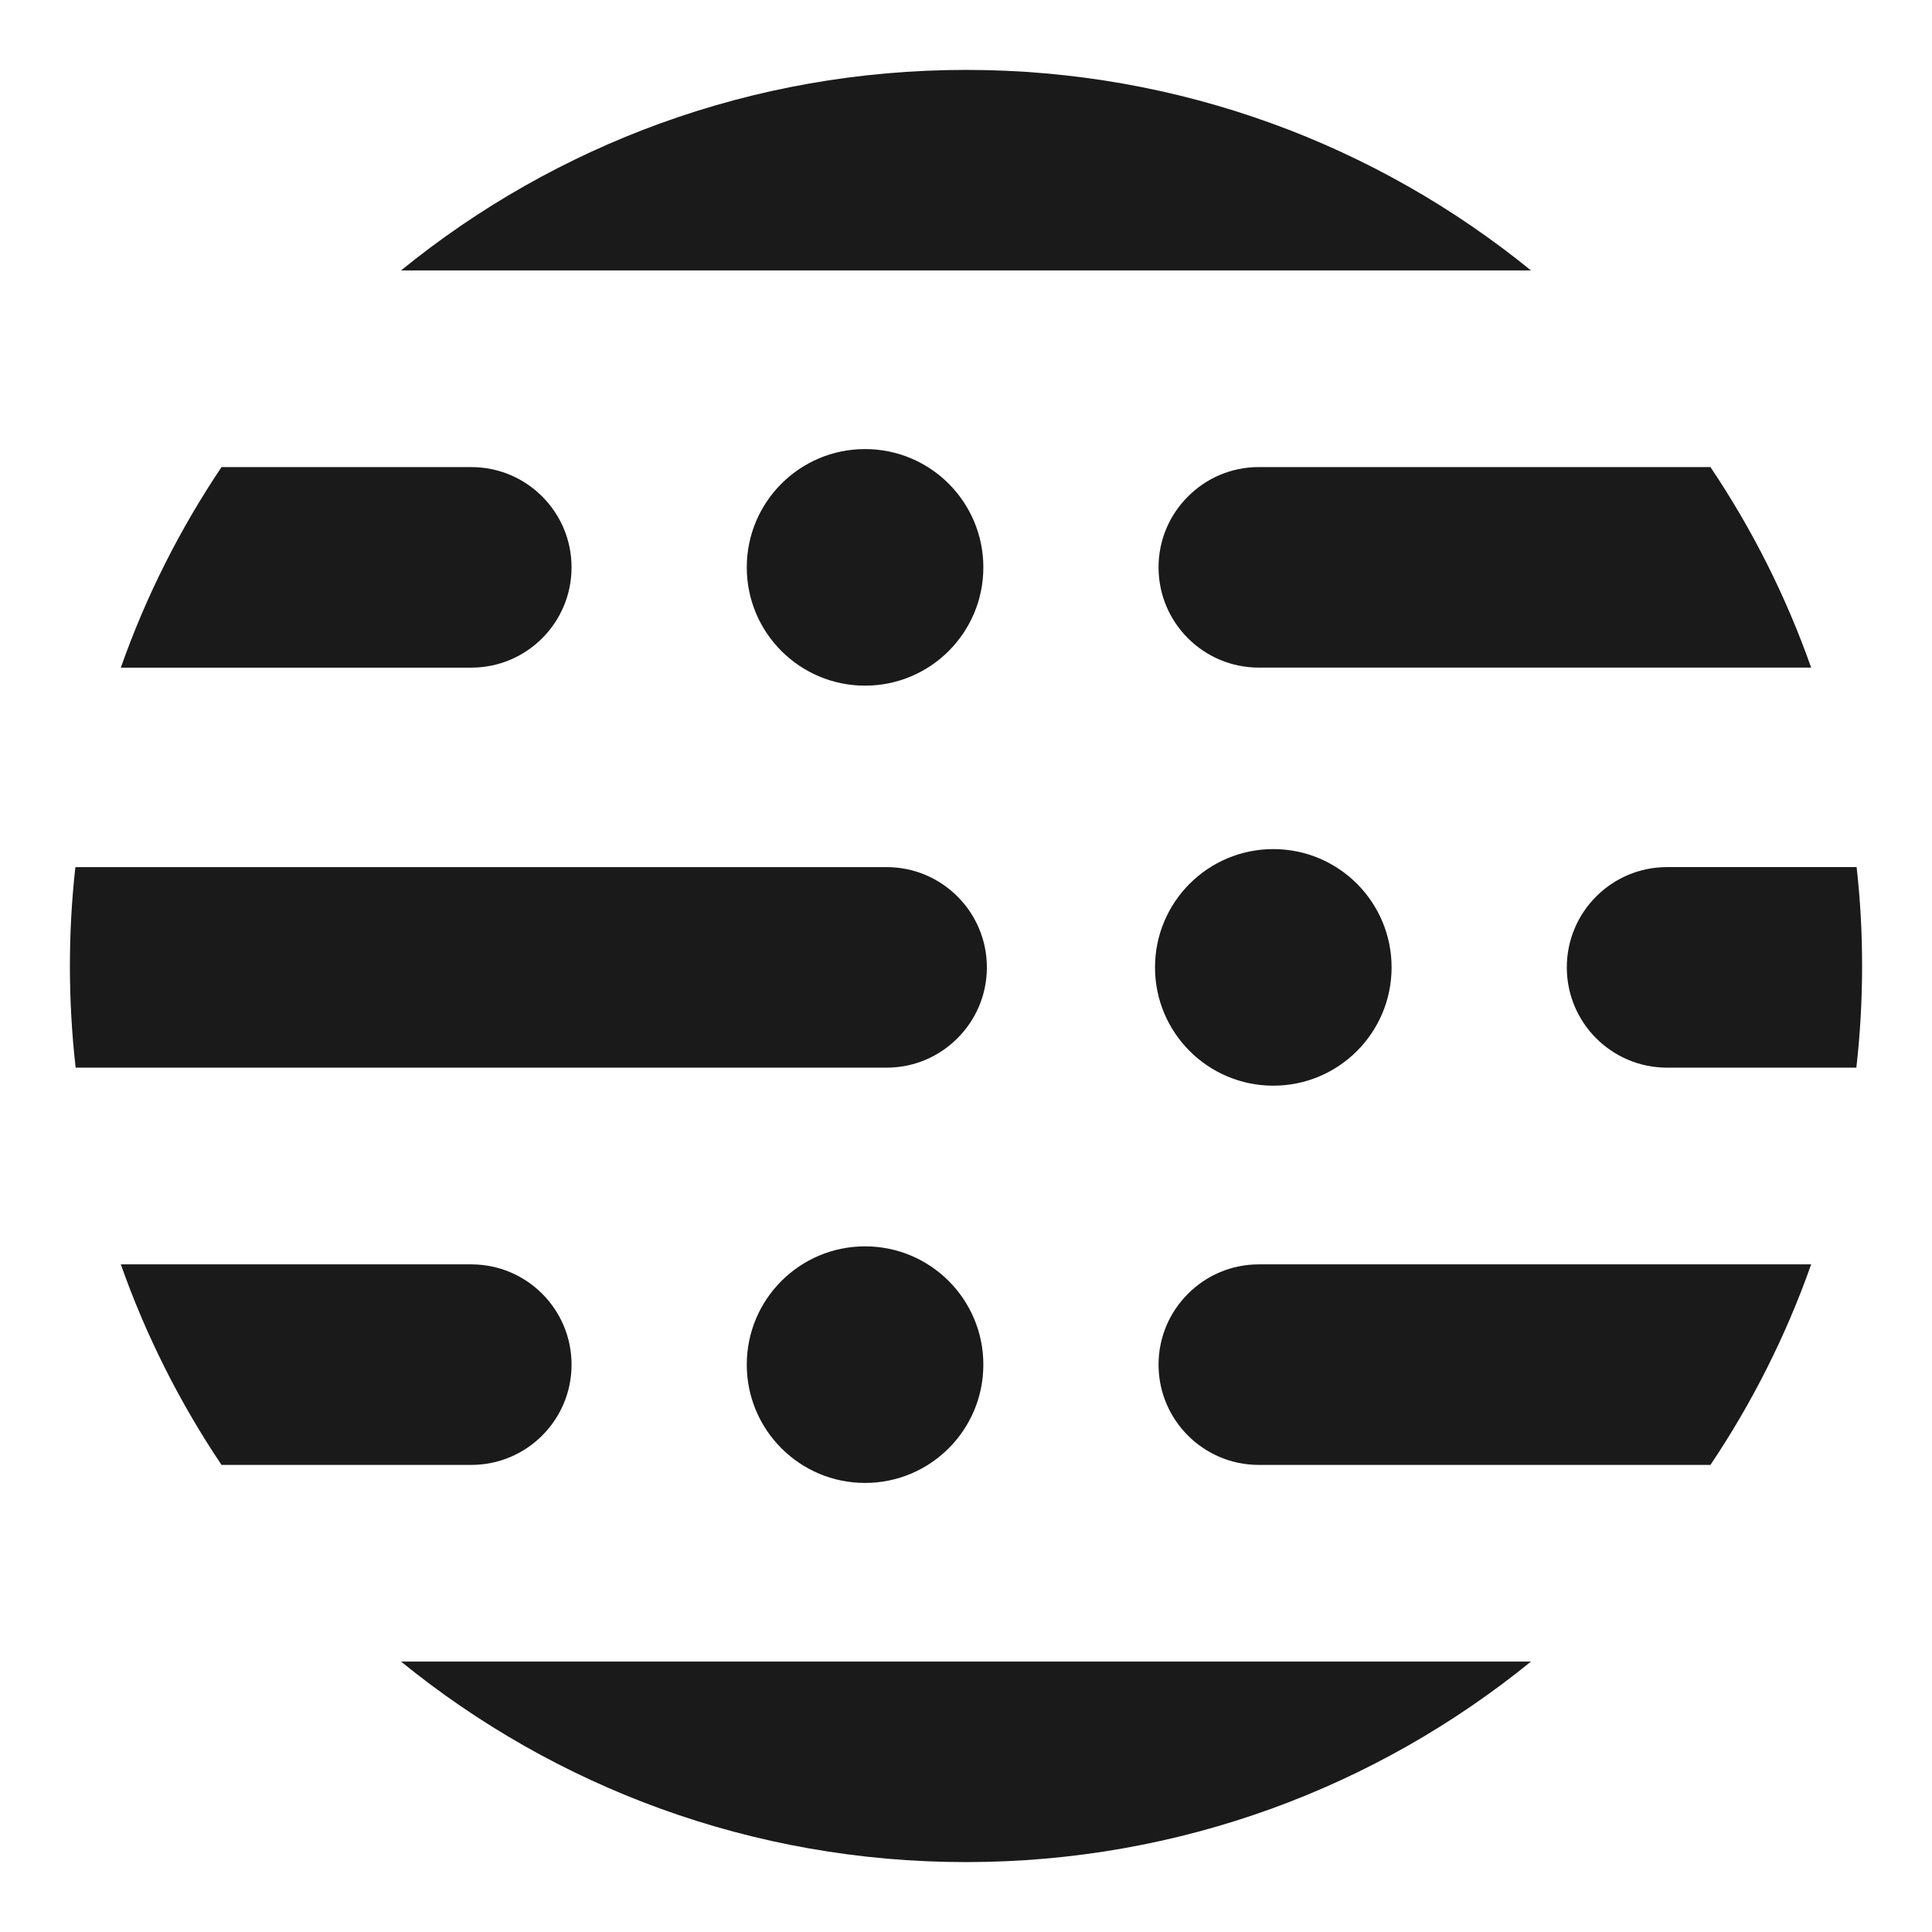
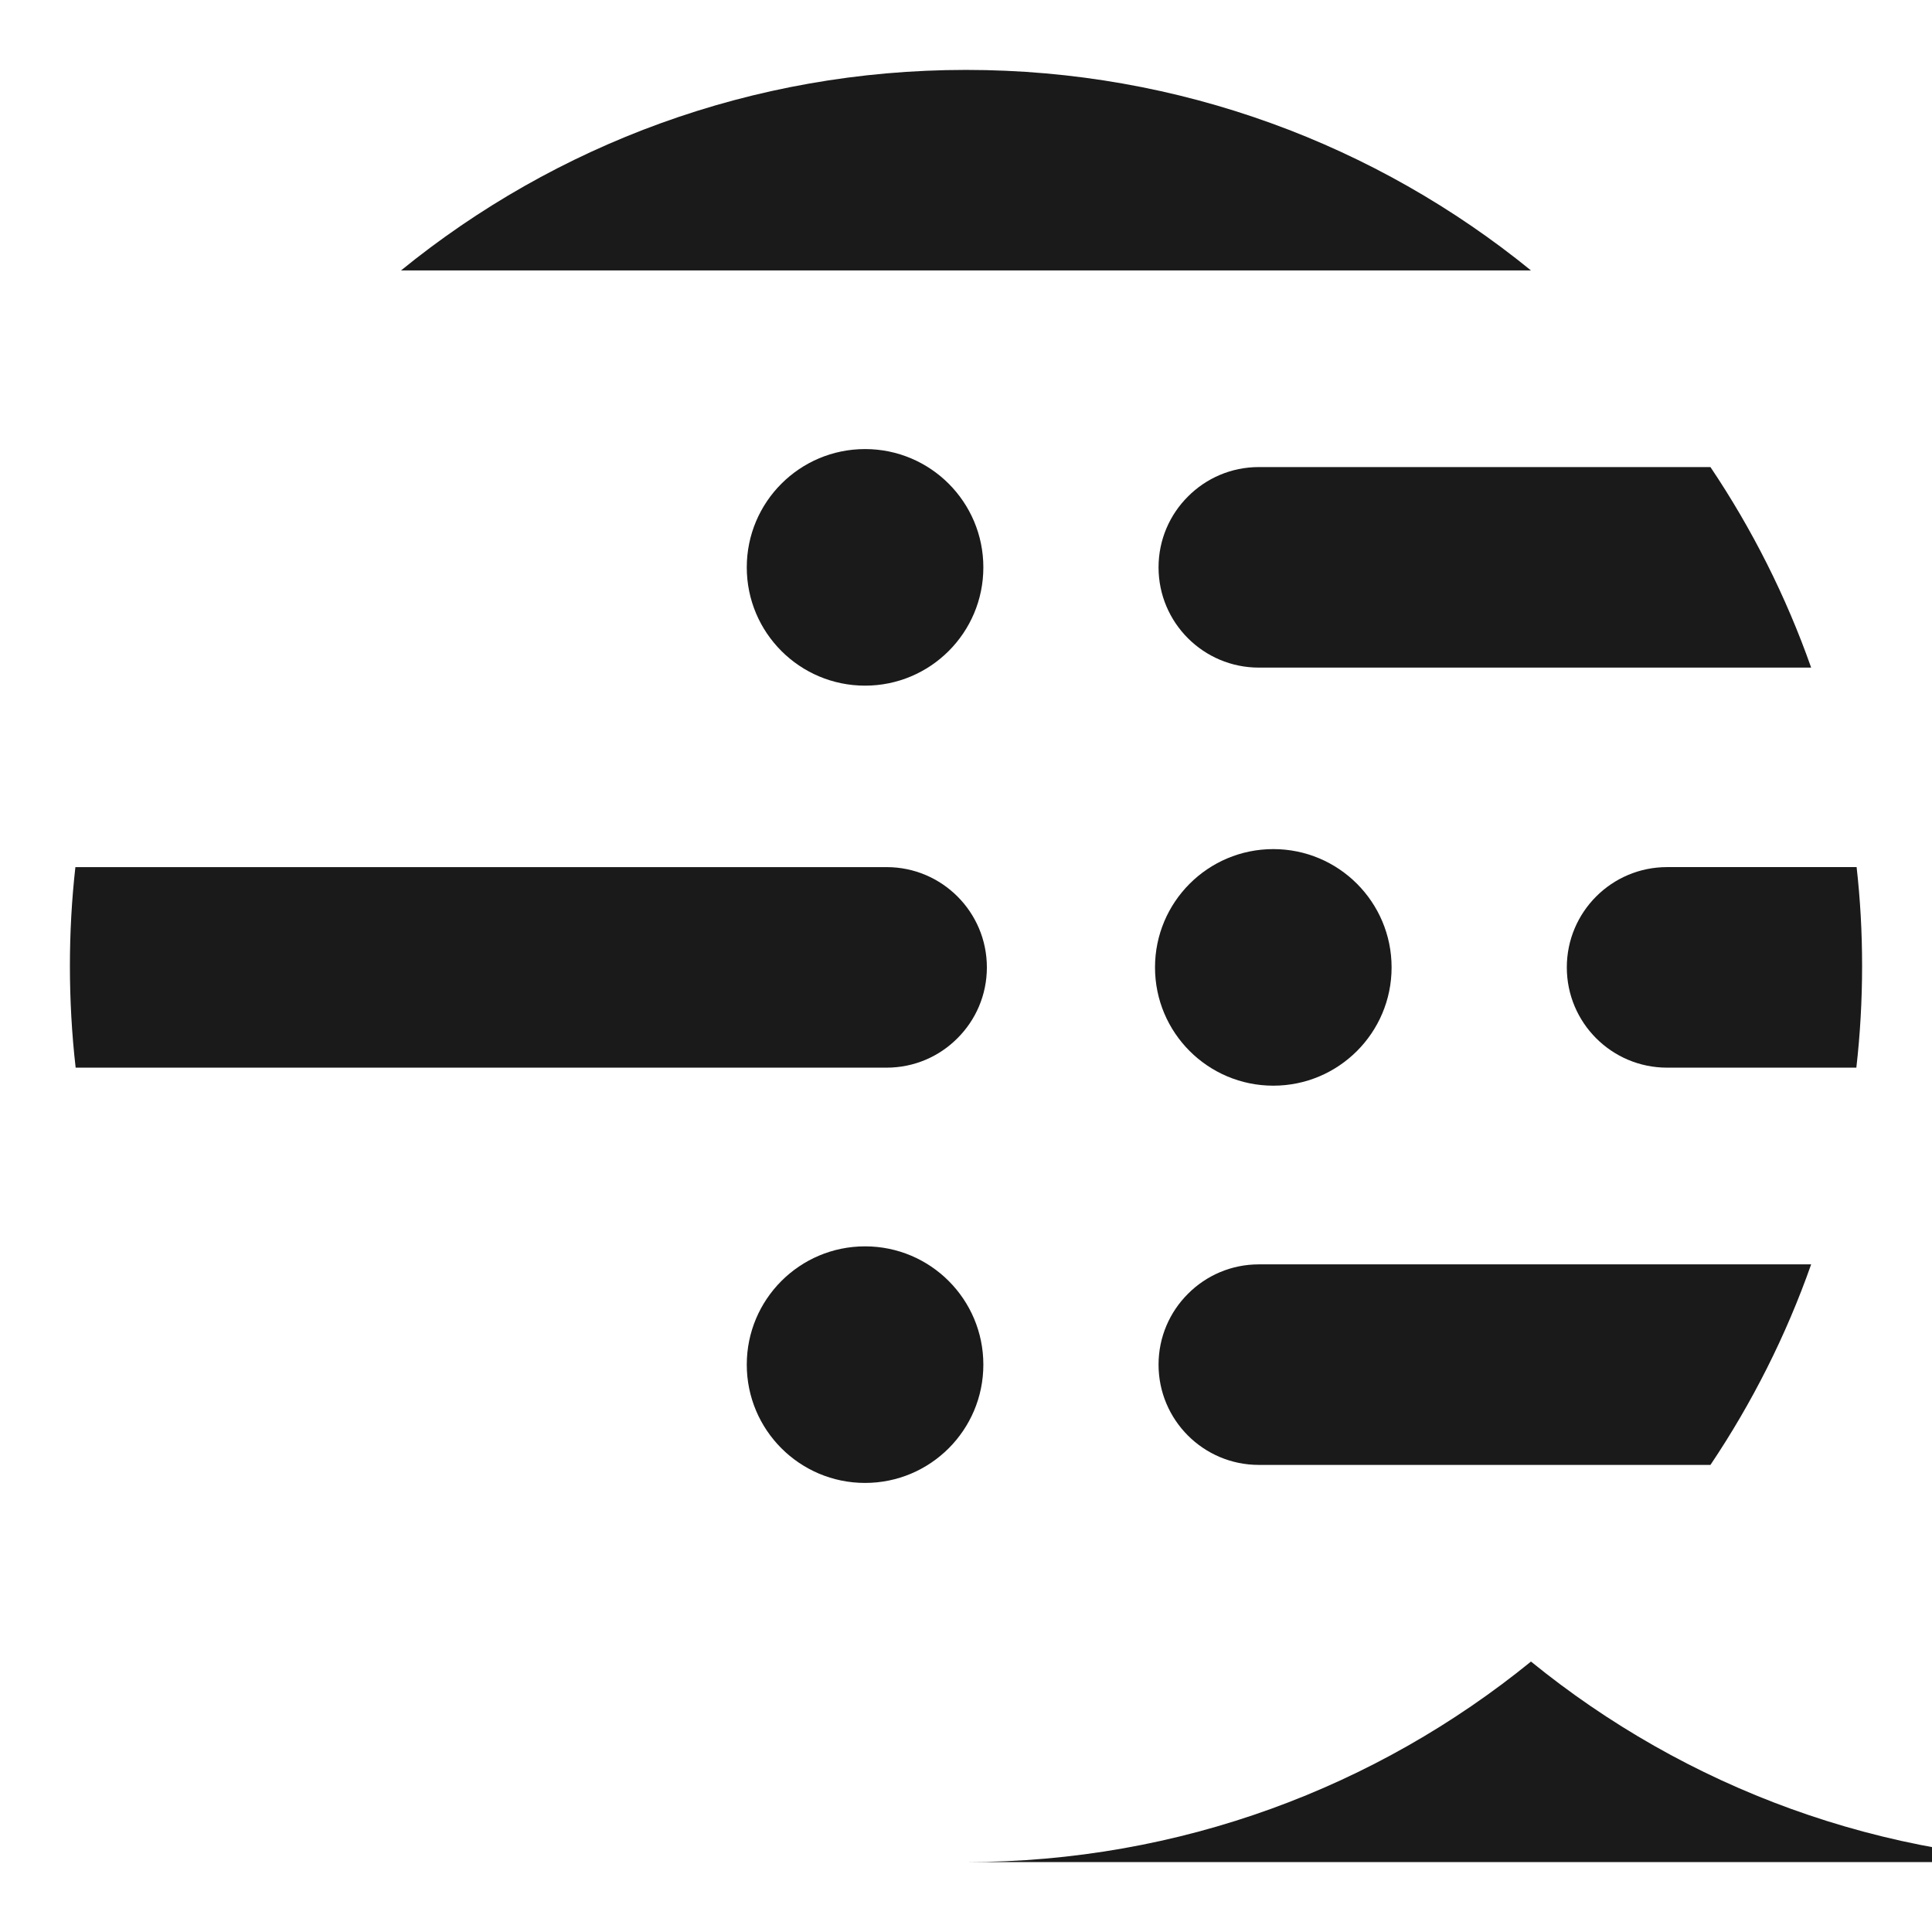
<svg xmlns="http://www.w3.org/2000/svg" id="Layer_1" viewBox="0 0 884.41 884.41">
  <defs>
    <style>.cls-1{fill:#1a1a1a;}</style>
  </defs>
-   <path class="cls-1" d="M442.2,852.41c98.06,0,188.07-34.39,258.64-91.8H183.57c70.56,57.41,160.57,91.8,258.63,91.8" />
+   <path class="cls-1" d="M442.2,852.41c98.06,0,188.07-34.39,258.64-91.8c70.56,57.41,160.57,91.8,258.63,91.8" />
  <path class="cls-1" d="M543.82,592.26c-8.33,8.29-13.47,19.76-13.47,32.43,0,25.34,20.56,45.9,45.9,45.9h206.74c19-28.29,34.58-59.09,46.1-91.8h-252.84c-12.67,0-24.15,5.14-32.43,13.47" />
  <path class="cls-1" d="M405.86,488.74c12.67,0,24.15-5.14,32.43-13.47,8.33-8.29,13.47-19.76,13.47-32.43,0-25.34-20.56-45.9-45.9-45.9H34.51c-1.67,14.86-2.51,29.96-2.51,45.26s.87,31.28,2.63,46.54H405.86Z" />
  <path class="cls-1" d="M543.82,227.28c-8.33,8.29-13.47,19.76-13.47,32.43,0,25.34,20.56,45.9,45.9,45.9h252.84c-11.52-32.71-27.09-63.51-46.1-91.8h-206.74c-12.67,0-24.15,5.14-32.43,13.47" />
  <path class="cls-1" d="M442.2,32c-98.06,0-188.07,34.39-258.63,91.8H700.84c-70.57-57.41-160.58-91.8-258.64-91.8" />
-   <path class="cls-1" d="M261.64,624.69h0c0-25.35-20.55-45.9-45.9-45.9H55.31c11.52,32.71,27.09,63.51,46.1,91.8h114.33c25.35,0,45.9-20.55,45.9-45.9" />
  <path class="cls-1" d="M717.24,442.84h0c0,25.35,20.55,45.9,45.9,45.9h86.64c1.75-15.26,2.63-30.8,2.63-46.54s-.84-30.4-2.51-45.27h-86.76c-25.35,0-45.9,20.55-45.9,45.9" />
-   <path class="cls-1" d="M261.64,259.72h0c0-25.35-20.55-45.9-45.9-45.9H101.41c-19.01,28.29-34.59,59.09-46.1,91.8H215.74c25.35,0,45.9-20.55,45.9-45.9" />
  <path class="cls-1" d="M528.73,442.84c0-29.91,24.24-54.15,54.15-54.15s54.15,24.24,54.15,54.15-24.24,54.15-54.15,54.15-54.15-24.24-54.15-54.15" />
  <path class="cls-1" d="M341.85,259.72c0-29.91,24.24-54.15,54.15-54.15s54.15,24.24,54.15,54.15-24.24,54.15-54.15,54.15-54.15-24.24-54.15-54.15" />
  <path class="cls-1" d="M341.85,624.69c0-29.91,24.24-54.15,54.15-54.15s54.15,24.24,54.15,54.15-24.24,54.15-54.15,54.15-54.15-24.24-54.15-54.15" />
</svg>